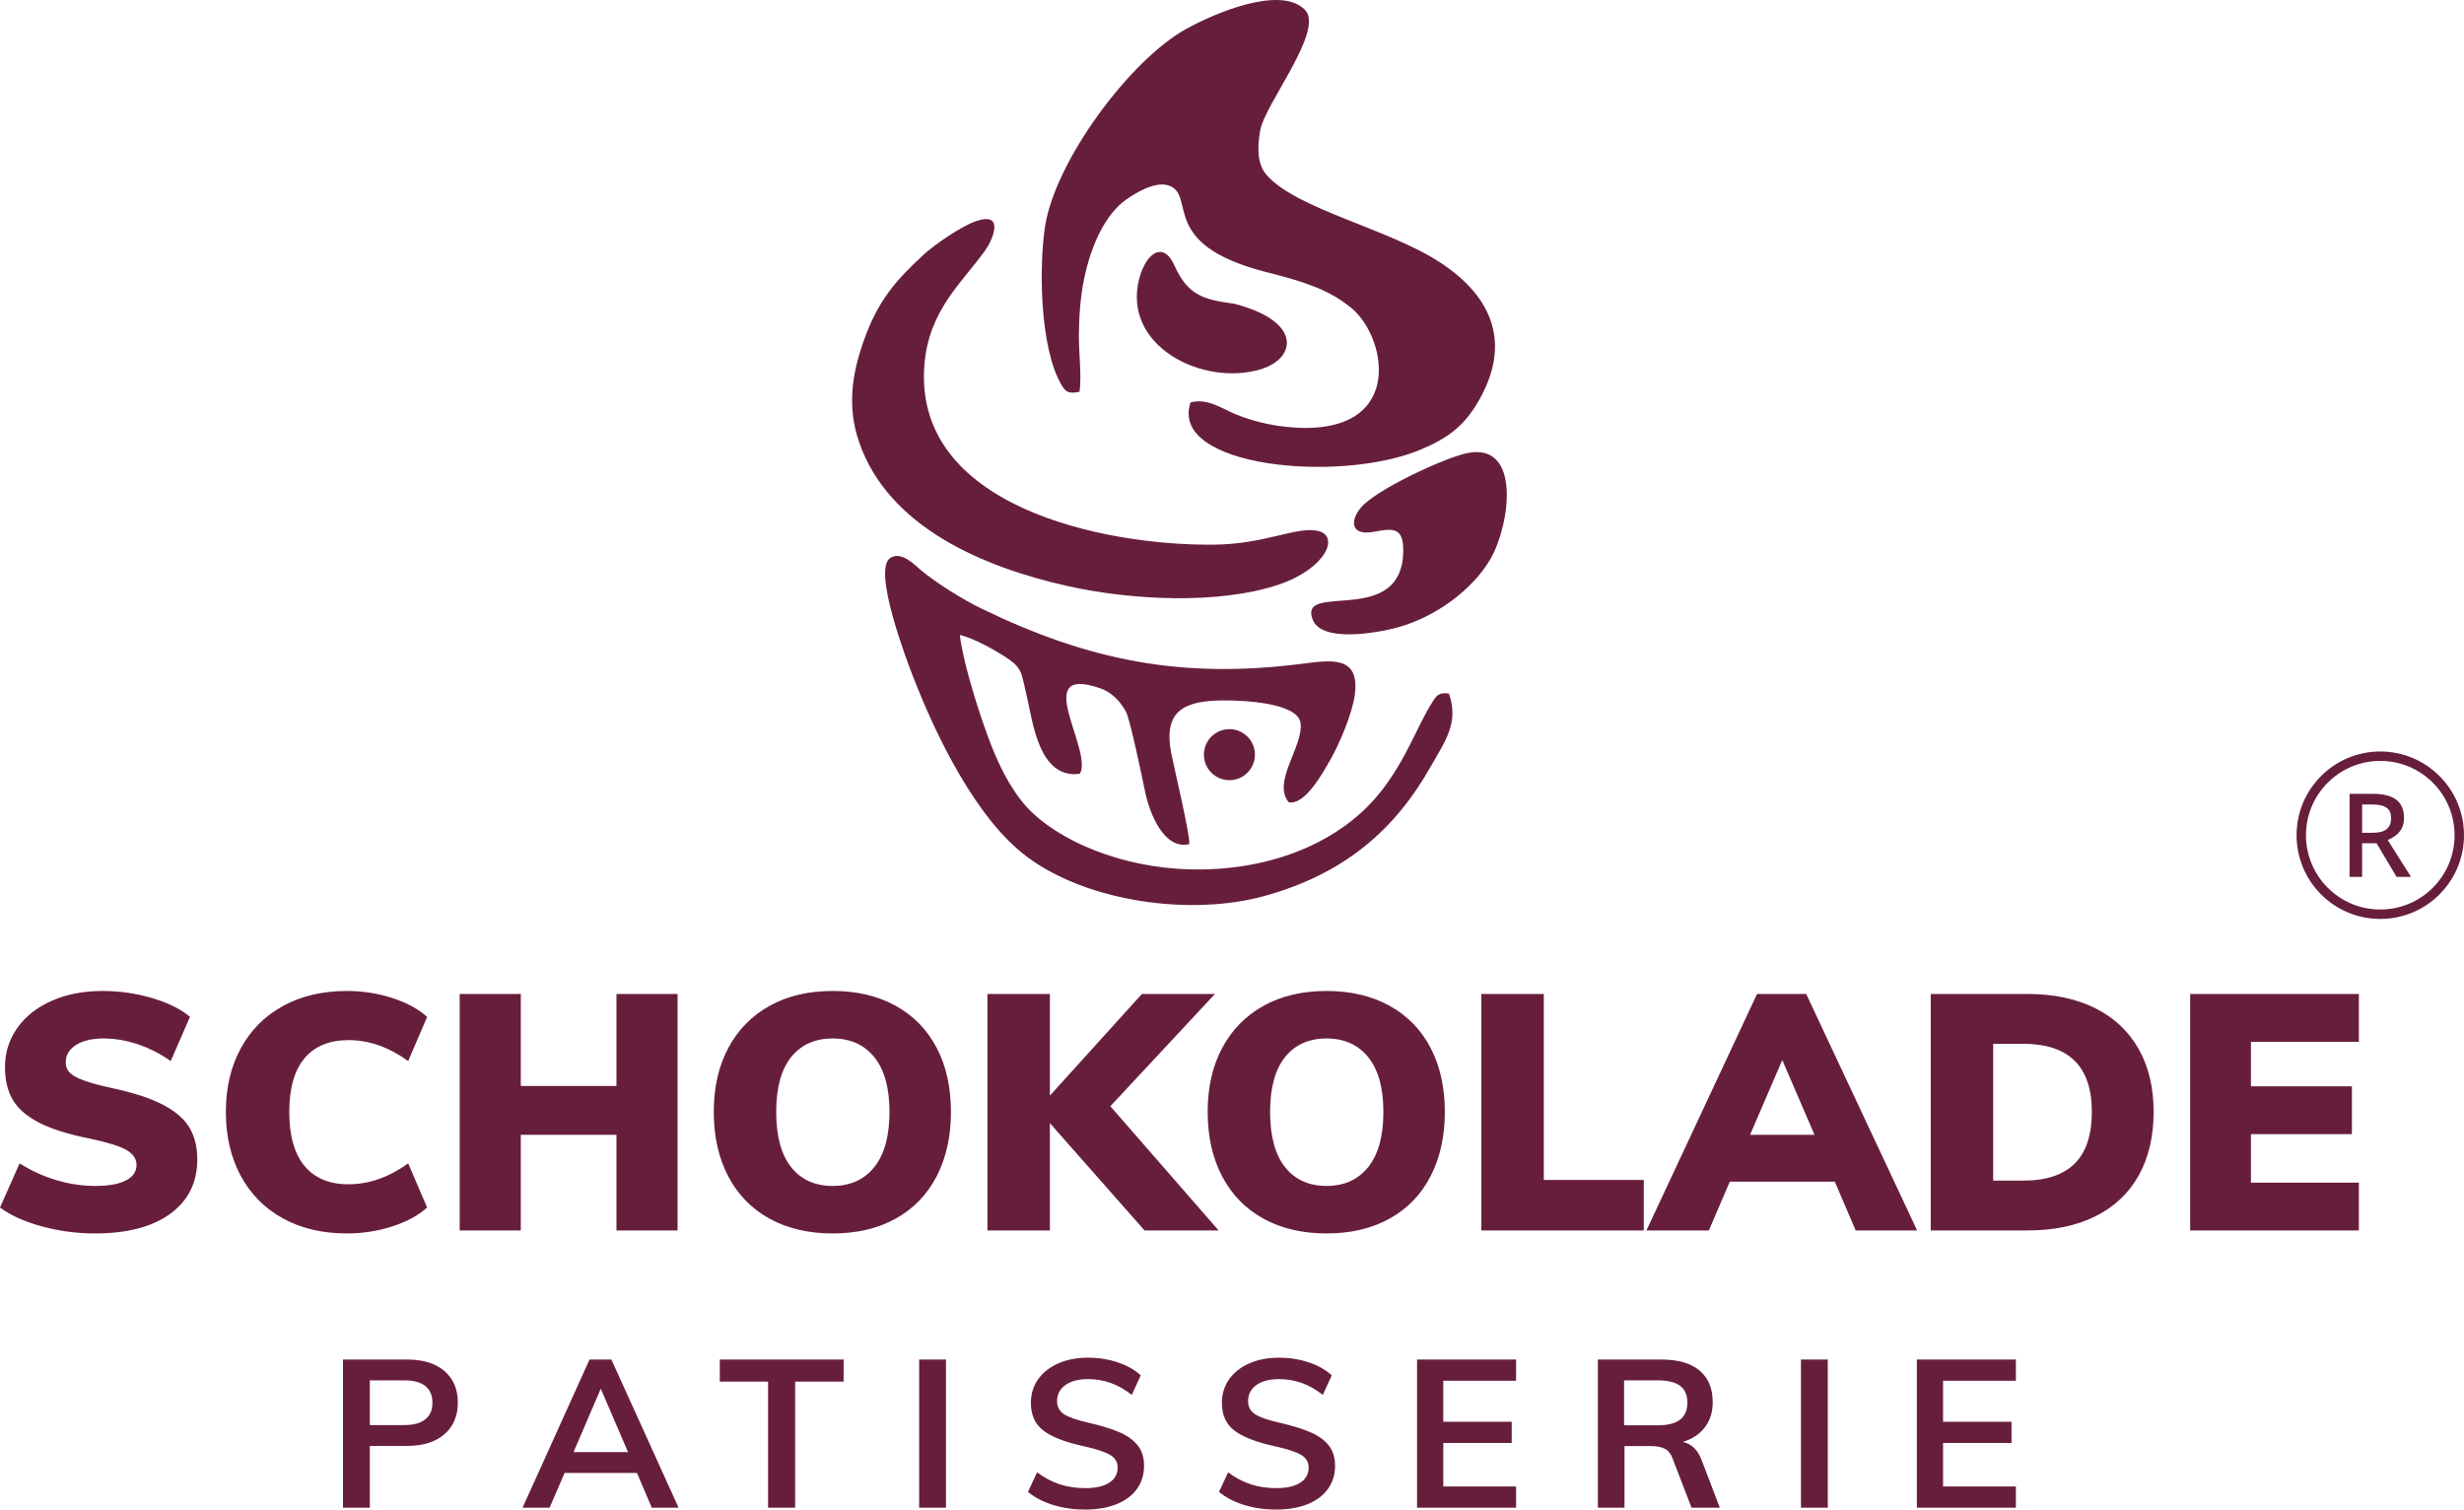
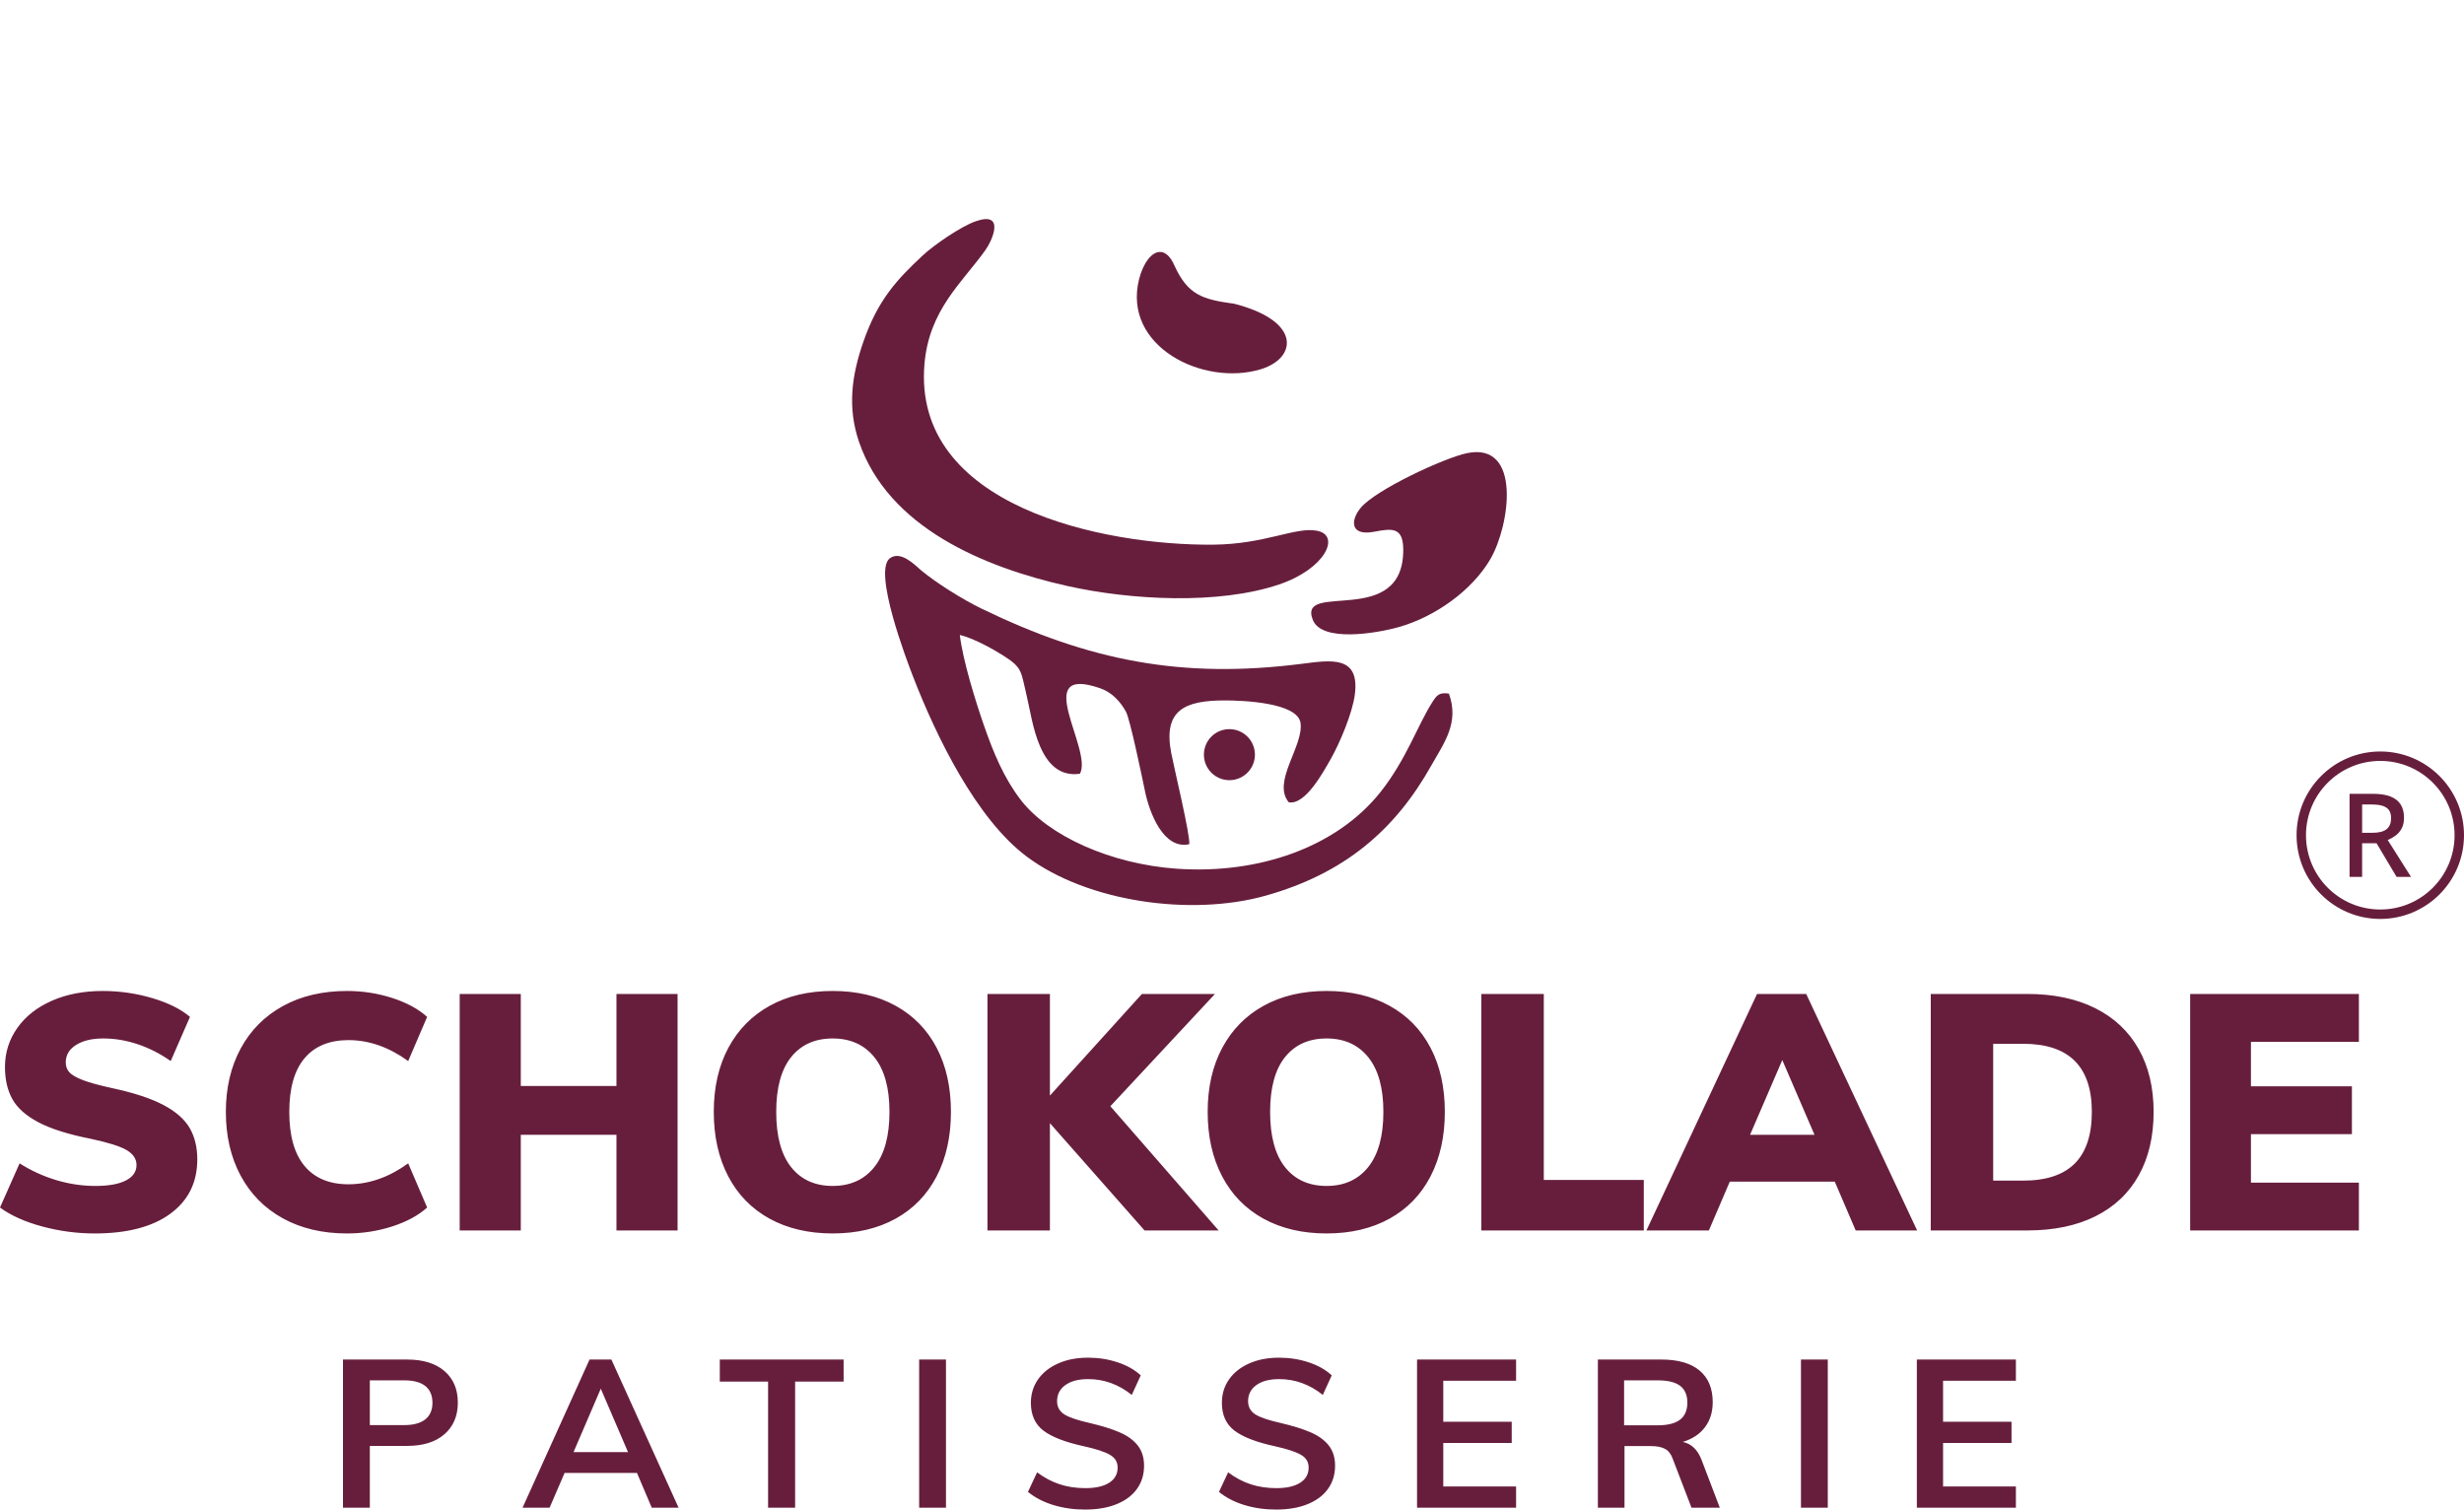
<svg xmlns="http://www.w3.org/2000/svg" xml:space="preserve" width="1283px" height="786px" style="shape-rendering:geometricPrecision; text-rendering:geometricPrecision; image-rendering:optimizeQuality; fill-rule:evenodd; clip-rule:evenodd" viewBox="0 0 1386.72 849.54">
  <defs>
    <style type="text/css">  .fil1 {fill:#671E3C} .fil0 {fill:#671E3C;fill-rule:nonzero}  </style>
  </defs>
  <g id="Layer_x0020_1">
    <path class="fil0" d="M53.27 694.15c-9.96,0 -19.81,-1.31 -29.53,-3.93 -9.72,-2.62 -17.63,-6.17 -23.74,-10.66l11.03 -24.86c6.48,4.11 13.36,7.26 20.65,9.44 7.3,2.18 14.62,3.27 21.97,3.27 7.48,0 13.21,-1.02 17.2,-3.08 3.98,-2.06 5.98,-4.95 5.98,-8.69 0,-3.37 -1.81,-6.14 -5.42,-8.32 -3.62,-2.18 -10.41,-4.33 -20.38,-6.45 -12.58,-2.49 -22.37,-5.58 -29.35,-9.25 -6.97,-3.68 -11.87,-8.01 -14.67,-12.99 -2.8,-4.99 -4.21,-11.03 -4.21,-18.14 0,-8.1 2.31,-15.42 6.92,-21.96 4.61,-6.54 11.09,-11.65 19.44,-15.33 8.35,-3.67 17.88,-5.51 28.6,-5.51 9.6,0 18.91,1.34 27.95,4.02 9.03,2.68 16.1,6.2 21.21,10.56l-10.84 24.86c-5.86,-4.11 -12.02,-7.26 -18.5,-9.44 -6.49,-2.18 -12.96,-3.27 -19.45,-3.27 -6.35,0 -11.46,1.21 -15.32,3.64 -3.87,2.43 -5.8,5.7 -5.8,9.82 0,2.24 0.69,4.11 2.06,5.6 1.37,1.5 3.92,2.96 7.66,4.4 3.74,1.43 9.35,2.96 16.83,4.58 12.08,2.61 21.59,5.76 28.5,9.44 6.92,3.67 11.81,7.97 14.68,12.89 2.86,4.93 4.3,10.82 4.3,17.67 0,12.96 -5.05,23.15 -15.15,30.56 -10.09,7.42 -24.3,11.13 -42.62,11.13zm142.07 0c-13.83,0 -25.89,-2.84 -36.17,-8.51 -10.28,-5.67 -18.19,-13.68 -23.74,-24.02 -5.55,-10.34 -8.32,-22.31 -8.32,-35.89 0,-13.46 2.77,-25.33 8.32,-35.61 5.55,-10.28 13.46,-18.26 23.74,-23.93 10.28,-5.67 22.34,-8.5 36.17,-8.5 8.72,0 17.17,1.31 25.33,3.92 8.16,2.62 14.73,6.17 19.72,10.66l-10.66 24.86c-10.84,-7.85 -22.05,-11.78 -33.64,-11.78 -10.72,0 -18.94,3.4 -24.68,10.19 -5.73,6.79 -8.6,16.85 -8.6,30.19 0,13.46 2.87,23.61 8.6,30.47 5.74,6.85 13.96,10.28 24.68,10.28 11.59,0 22.8,-3.93 33.64,-11.78l10.66 24.86c-4.99,4.49 -11.56,8.04 -19.72,10.66 -8.16,2.62 -16.61,3.93 -25.33,3.93zm151.6 -134.78l34.39 0 0 133.09 -34.39 0 0 -53.83 -53.84 0 0 53.83 -34.39 0 0 -133.09 34.39 0 0 51.78 53.84 0 0 -51.78zm121.69 134.78c-13.58,0 -25.42,-2.78 -35.52,-8.32 -10.09,-5.55 -17.85,-13.49 -23.27,-23.84 -5.42,-10.34 -8.13,-22.43 -8.13,-36.26 0,-13.83 2.74,-25.86 8.22,-36.08 5.49,-10.22 13.25,-18.1 23.28,-23.64 10.03,-5.55 21.84,-8.32 35.42,-8.32 13.58,0 25.39,2.77 35.42,8.32 10.03,5.54 17.73,13.42 23.09,23.64 5.36,10.22 8.04,22.25 8.04,36.08 0,13.83 -2.68,25.92 -8.04,36.26 -5.36,10.35 -13.06,18.29 -23.09,23.84 -10.03,5.54 -21.84,8.32 -35.42,8.32zm0 -26.74c9.97,0 17.79,-3.55 23.46,-10.65 5.67,-7.1 8.5,-17.45 8.5,-31.03 0,-13.46 -2.83,-23.71 -8.5,-30.75 -5.67,-7.04 -13.49,-10.56 -23.46,-10.56 -9.97,0 -17.76,3.49 -23.37,10.47 -5.6,6.97 -8.41,17.26 -8.41,30.84 0,13.71 2.81,24.08 8.41,31.12 5.61,7.04 13.4,10.56 23.37,10.56zm217.21 25.05l-41.69 0 -53.27 -60.38 0 60.38 -35.14 0 0 -133.09 35.14 0 0 57.2 51.78 -57.2 41.12 0 -58.88 63.18 60.94 69.91zm60.75 1.69c-13.58,0 -25.42,-2.78 -35.52,-8.32 -10.09,-5.55 -17.85,-13.49 -23.27,-23.84 -5.42,-10.34 -8.13,-22.43 -8.13,-36.26 0,-13.83 2.74,-25.86 8.23,-36.08 5.48,-10.22 13.24,-18.1 23.27,-23.64 10.03,-5.55 21.84,-8.32 35.42,-8.32 13.58,0 25.39,2.77 35.42,8.32 10.04,5.54 17.73,13.42 23.09,23.64 5.36,10.22 8.04,22.25 8.04,36.08 0,13.83 -2.68,25.92 -8.04,36.26 -5.36,10.35 -13.05,18.29 -23.09,23.84 -10.03,5.54 -21.84,8.32 -35.42,8.32zm0 -26.74c9.97,0 17.79,-3.55 23.46,-10.65 5.67,-7.1 8.51,-17.45 8.51,-31.03 0,-13.46 -2.84,-23.71 -8.51,-30.75 -5.67,-7.04 -13.49,-10.56 -23.46,-10.56 -9.97,0 -17.76,3.49 -23.37,10.47 -5.6,6.97 -8.41,17.26 -8.41,30.84 0,13.71 2.81,24.08 8.41,31.12 5.61,7.04 13.4,10.56 23.37,10.56zm87.11 25.05l0 -133.09 35.14 0 0 104.68 56.27 0 0 28.41 -91.41 0zm210.67 0l-11.78 -27.48 -59.07 0 -11.78 27.48 -35.14 0 62.25 -133.09 27.67 0 62.43 133.09 -34.58 0zm-59.45 -53.83l36.27 0 -18.13 -42.06 -18.14 42.06zm101.69 -79.26l54.4 0c14.7,0 27.38,2.65 38.04,7.94 10.65,5.3 18.82,12.93 24.49,22.9 5.67,9.97 8.5,21.81 8.5,35.52 0,13.83 -2.8,25.76 -8.41,35.8 -5.61,10.03 -13.74,17.69 -24.39,22.99 -10.66,5.29 -23.4,7.94 -38.23,7.94l-54.4 0 0 -133.09zm51.97 105.05c12.96,0 22.65,-3.21 29.07,-9.62 6.41,-6.42 9.62,-16.11 9.62,-29.07 0,-25.55 -12.9,-38.32 -38.69,-38.32l-16.83 0 0 77.01 16.83 0zm94.02 28.04l0 -133.09 94.96 0 0 26.92 -60.75 0 0 25.05 56.83 0 0 26.91 -56.83 0 0 27.29 60.75 0 0 26.92 -94.96 0z" />
    <path class="fil0" d="M193.03 765.11l36.18 0c8.98,0 15.97,2.17 20.96,6.5 5,4.33 7.5,10.25 7.5,17.74 0,7.5 -2.52,13.43 -7.55,17.8 -5.04,4.37 -12.01,6.56 -20.91,6.56l-21.07 0 0 34.78 -15.11 0 0 -83.38zm34.43 36.89c5.23,0 9.19,-1.07 11.88,-3.22 2.7,-2.15 4.04,-5.25 4.04,-9.31 0,-4.14 -1.32,-7.28 -3.98,-9.43 -2.65,-2.15 -6.63,-3.22 -11.94,-3.22l-19.32 0 0 25.18 19.32 0zm139.35 46.49l-8.32 -19.56 -40.75 0 -8.43 19.56 -15.22 0 37.7 -83.38 12.3 0 37.82 83.38 -15.1 0zm-44.03 -31.27l30.68 0 -15.34 -35.71 -15.34 35.71zm109.49 31.27l0 -70.97 -27.17 0 0 -12.41 69.68 0 0 12.41 -27.29 0 0 70.97 -15.22 0zm85.02 0l0 -83.38 15.1 0 0 83.38 -15.1 0zm93.44 1.05c-6.4,0 -12.39,-0.86 -17.97,-2.57 -5.58,-1.72 -10.33,-4.18 -14.23,-7.38l5.15 -11.01c4.06,3.04 8.3,5.29 12.71,6.73 4.41,1.45 9.23,2.17 14.46,2.17 5.78,0 10.25,-1.02 13.41,-3.05 3.16,-2.02 4.74,-4.87 4.74,-8.54 0,-3.13 -1.46,-5.53 -4.39,-7.2 -2.93,-1.68 -7.75,-3.26 -14.46,-4.75 -10.46,-2.26 -18.08,-5.19 -22.84,-8.78 -4.76,-3.59 -7.14,-8.82 -7.14,-15.69 0,-4.92 1.33,-9.29 3.98,-13.12 2.66,-3.82 6.42,-6.83 11.3,-9.01 4.88,-2.19 10.52,-3.28 16.92,-3.28 5.86,0 11.42,0.87 16.69,2.63 5.27,1.76 9.58,4.2 12.94,7.32l-5.04 11.01c-7.41,-5.94 -15.61,-8.9 -24.59,-8.9 -5.38,0 -9.64,1.11 -12.76,3.34 -3.12,2.22 -4.69,5.25 -4.69,9.07 0,3.28 1.39,5.78 4.16,7.5 2.77,1.71 7.52,3.31 14.23,4.8 6.95,1.64 12.61,3.41 16.98,5.32 4.37,1.92 7.73,4.38 10.07,7.38 2.34,3.01 3.51,6.78 3.51,11.3 0,5 -1.32,9.35 -3.98,13.06 -2.65,3.71 -6.48,6.58 -11.47,8.61 -5,2.03 -10.9,3.04 -17.69,3.04zm107.5 0c-6.4,0 -12.39,-0.86 -17.97,-2.57 -5.58,-1.72 -10.33,-4.18 -14.23,-7.38l5.15 -11.01c4.06,3.04 8.3,5.29 12.71,6.73 4.41,1.45 9.23,2.17 14.46,2.17 5.78,0 10.25,-1.02 13.41,-3.05 3.16,-2.02 4.74,-4.87 4.74,-8.54 0,-3.13 -1.46,-5.53 -4.39,-7.2 -2.93,-1.68 -7.75,-3.26 -14.46,-4.75 -10.46,-2.26 -18.08,-5.19 -22.84,-8.78 -4.76,-3.59 -7.14,-8.82 -7.14,-15.69 0,-4.92 1.33,-9.29 3.98,-13.12 2.66,-3.82 6.42,-6.83 11.3,-9.01 4.88,-2.19 10.52,-3.28 16.92,-3.28 5.86,0 11.42,0.87 16.69,2.63 5.27,1.76 9.58,4.2 12.94,7.32l-5.04 11.01c-7.41,-5.94 -15.61,-8.9 -24.59,-8.9 -5.38,0 -9.64,1.11 -12.76,3.34 -3.12,2.22 -4.69,5.25 -4.69,9.07 0,3.28 1.39,5.78 4.16,7.5 2.77,1.71 7.52,3.31 14.23,4.8 6.95,1.64 12.61,3.41 16.98,5.32 4.37,1.92 7.73,4.38 10.07,7.38 2.34,3.01 3.51,6.78 3.51,11.3 0,5 -1.32,9.35 -3.98,13.06 -2.65,3.71 -6.48,6.58 -11.47,8.61 -5,2.03 -10.9,3.04 -17.69,3.04zm79.28 -1.05l0 -83.38 55.74 0 0 11.95 -40.98 0 0 23.06 38.52 0 0 11.95 -38.52 0 0 24.47 40.98 0 0 11.95 -55.74 0zm170.39 0l-15.93 0 -10.66 -27.76c-0.93,-2.57 -2.38,-4.37 -4.33,-5.38 -1.95,-1.02 -4.49,-1.53 -7.61,-1.53l-15.11 0 0 34.67 -14.98 0 0 -83.38 35.71 0c9.45,0 16.63,2.07 21.55,6.21 4.92,4.13 7.37,10.07 7.37,17.8 0,5.54 -1.46,10.24 -4.39,14.11 -2.92,3.86 -7.08,6.61 -12.47,8.25 4.92,1.02 8.47,4.45 10.66,10.31l10.19 26.7zm-35.02 -46.37c5.7,0 9.92,-1.06 12.65,-3.17 2.73,-2.1 4.1,-5.3 4.1,-9.6 0,-4.22 -1.35,-7.36 -4.04,-9.43 -2.69,-2.06 -6.93,-3.1 -12.71,-3.1l-18.85 0 0 25.3 18.85 0zm80.69 46.37l0 -83.38 15.1 0 0 83.38 -15.1 0zm65.22 0l0 -83.38 55.74 0 0 11.95 -40.98 0 0 23.06 38.52 0 0 11.95 -38.52 0 0 24.47 40.98 0 0 11.95 -55.74 0z" />
-     <path class="fil1" d="M607.56 220.47c1.25,-8.68 -0.46,-22.37 -0.39,-32.11 0.08,-10.31 0.92,-21.6 2.98,-31.52 4.07,-19.61 12.15,-36.27 23.53,-44.44 4.83,-3.47 16.7,-10.93 24.5,-7.85 15.07,5.95 -6.27,33.03 54.16,48.49 20.43,5.23 34.64,9.33 47.98,20.1 20.91,16.89 31.07,74.13 -36.46,67.08 -9.7,-1.01 -19.46,-3.51 -27.72,-6.78 -8.2,-3.25 -16.28,-9.57 -26.12,-6.97 -12.32,36.43 83.72,45.62 129.26,26.66 16.04,-6.68 24.76,-13.69 32.54,-26.95 18.94,-32.26 8.63,-58.84 -21.21,-78.41 -29.14,-19.11 -80.39,-29.86 -97.59,-49.08 -5.44,-6.08 -5.49,-15.03 -3.86,-25.01 2.44,-15 36.6,-56.8 25.19,-68.23 -13.81,-13.83 -50.71,2 -66.5,10.67 -32.11,17.63 -73.98,74.61 -79.67,111.11 -3.47,22.26 -3.13,68.05 9.07,89.15 2.51,4.34 4.11,5.29 10.31,4.09z" />
    <path class="fil1" d="M815.44 390.33c-5.5,-0.8 -6.82,0.9 -9.3,4.77 -8.17,12.72 -14.66,32.28 -29.1,50.5 -24.83,31.34 -68.79,46.44 -114.56,43.3 -37.32,-2.56 -72.48,-18.51 -88.05,-38.79 -9.33,-12.16 -15.26,-26.2 -20.85,-42.37 -4.53,-13.08 -11.72,-36.12 -13.4,-50.42 7.55,1.8 18.38,7.75 24.39,11.57 10.99,6.98 9.89,8.67 13.31,22.96 3.31,13.84 6.7,46.88 29.89,43.59 7.48,-13.5 -28.13,-61.66 11.26,-48.16 6.79,2.33 11.47,7.51 14.63,13.19 2.31,4.14 9.21,37.4 10.74,44.83 2.48,12.08 10.42,33.02 24.91,29.78 0.65,-4.74 -8.48,-42.7 -10.12,-51.13 -4.73,-24.28 7.42,-29.82 30.3,-29.77 9.57,0.02 40.9,1.07 42.46,12.78 1.72,13 -16.24,33.07 -6.63,44.55 9.31,1.63 19.25,-16.74 23.63,-24.4 4.77,-8.35 12.22,-25.59 13.57,-36.43 2.73,-21.89 -13.38,-19.21 -29.89,-17.11 -67.42,8.58 -119.54,-1.65 -180.08,-30.98 -11.11,-5.39 -25.74,-14.63 -34.07,-21.56 -3.21,-2.68 -11.36,-11.45 -17.63,-6.88 -9.76,7.11 9.58,57.74 12.87,66.25 13.22,34.2 35.82,80.53 64.18,101.7 34.37,25.66 92.59,33.61 134.11,22.03 44.61,-12.44 73.12,-37.02 93.47,-73.24 7.2,-12.8 15.94,-24.05 9.96,-40.56z" />
    <path class="fil1" d="M549.21 124.49c-8.4,2.91 -23.56,13.34 -29.92,19.28 -14.41,13.47 -25.22,24.86 -33.51,48.9 -6.46,18.72 -8.94,36.68 -2.33,56 16.49,48.17 70.29,70.61 117.16,81.09 35.6,7.97 85.13,10.68 119.25,-0.84 26.11,-8.81 34.86,-27.67 21.32,-30.24 -12.13,-2.3 -29.09,7.59 -58.4,7.84 -62.14,0.54 -169.14,-21.55 -162.51,-101.48 2.55,-30.72 21.2,-45.9 34.33,-64.32 4.02,-5.65 11.15,-21.95 -5.39,-16.23z" />
    <path class="fil1" d="M825.54 255.03c-12.6,2.64 -51.18,20.46 -59.73,30.74 -5.92,7.12 -6,16.09 7.67,13.46 10.09,-1.93 16.17,-2.59 16.26,10.02 0.3,44.87 -59.76,17.3 -50.9,39.6 5,12.6 35.1,7.75 48.16,4.11 20.67,-5.76 41.57,-20.77 51.78,-38.33 11.05,-19.02 17.73,-66.09 -13.24,-59.6z" />
    <path class="fil1" d="M694.65 170.95c16.83,4.31 25.67,10.8 28.53,17.22 1.82,4.11 1.23,8.18 -1.25,11.66 -2.45,3.42 -6.76,6.27 -12.41,7.98 -32.36,9.79 -77.99,-12.85 -68.44,-50.74 1.13,-4.48 2.92,-8.4 5.05,-11.14 2.18,-2.81 4.74,-4.4 7.33,-4.11 2.63,0.3 5.23,2.54 7.42,7.42 7.67,17.1 16.35,19.31 33.72,21.7l0.05 0.01z" />
    <path class="fil1" d="M691.9 410.34c7.93,0 14.36,6.43 14.36,14.36 0,7.93 -6.43,14.36 -14.36,14.36 -7.93,0 -14.35,-6.43 -14.35,-14.36 0,-7.93 6.42,-14.36 14.35,-14.36z" />
-     <path class="fil0" d="M1339.6 422.91c13.01,0 24.79,5.28 33.32,13.81 8.52,8.52 13.8,20.3 13.8,33.31 0,13.01 -5.28,24.79 -13.8,33.32 -8.53,8.52 -20.31,13.8 -33.32,13.8 -13,0 -24.79,-5.28 -33.31,-13.8 -8.53,-8.53 -13.8,-20.31 -13.8,-33.32 0,-13.01 5.27,-24.79 13.8,-33.31 8.52,-8.53 20.31,-13.81 33.31,-13.81zm29.57 17.56c-7.56,-7.57 -18.02,-12.25 -29.57,-12.25 -11.54,0 -22,4.68 -29.56,12.25 -7.57,7.56 -12.25,18.01 -12.25,29.56 0,11.55 4.68,22 12.25,29.57 7.56,7.56 18.02,12.24 29.56,12.24 11.55,0 22.01,-4.68 29.57,-12.24 7.56,-7.57 12.24,-18.02 12.24,-29.57 0,-11.55 -4.68,-22 -12.24,-29.56z" />
+     <path class="fil0" d="M1339.6 422.91c13.01,0 24.79,5.28 33.32,13.81 8.52,8.52 13.8,20.3 13.8,33.31 0,13.01 -5.28,24.79 -13.8,33.32 -8.53,8.52 -20.31,13.8 -33.32,13.8 -13,0 -24.79,-5.28 -33.31,-13.8 -8.53,-8.53 -13.8,-20.31 -13.8,-33.32 0,-13.01 5.27,-24.79 13.8,-33.31 8.52,-8.53 20.31,-13.81 33.31,-13.81m29.57 17.56c-7.56,-7.57 -18.02,-12.25 -29.57,-12.25 -11.54,0 -22,4.68 -29.56,12.25 -7.57,7.56 -12.25,18.01 -12.25,29.56 0,11.55 4.68,22 12.25,29.57 7.56,7.56 18.02,12.24 29.56,12.24 11.55,0 22.01,-4.68 29.57,-12.24 7.56,-7.57 12.24,-18.02 12.24,-29.57 0,-11.55 -4.68,-22 -12.24,-29.56z" />
    <path class="fil0" d="M1335.41 446.73c4.02,0 7.31,0.5 9.89,1.5 2.57,1 4.49,2.5 5.76,4.48 1.27,1.99 1.9,4.49 1.9,7.5 0,2.4 -0.45,4.42 -1.34,6.06 -0.9,1.63 -2.04,2.97 -3.44,3.99 -1.4,1.03 -2.86,1.84 -4.39,2.46l13.1 20.75 -8.12 0 -11.26 -18.92 -8.12 0 0 18.92 -7.07 0 0 -46.74 13.09 0zm-0.46 6.02l-5.56 0 0 15.91 5.89 0c3.62,0 6.26,-0.69 7.92,-2.07 1.66,-1.37 2.49,-3.41 2.49,-6.12 0,-1.87 -0.38,-3.37 -1.14,-4.48 -0.77,-1.11 -1.95,-1.93 -3.54,-2.46 -1.59,-0.52 -3.61,-0.78 -6.06,-0.78z" />
  </g>
</svg>